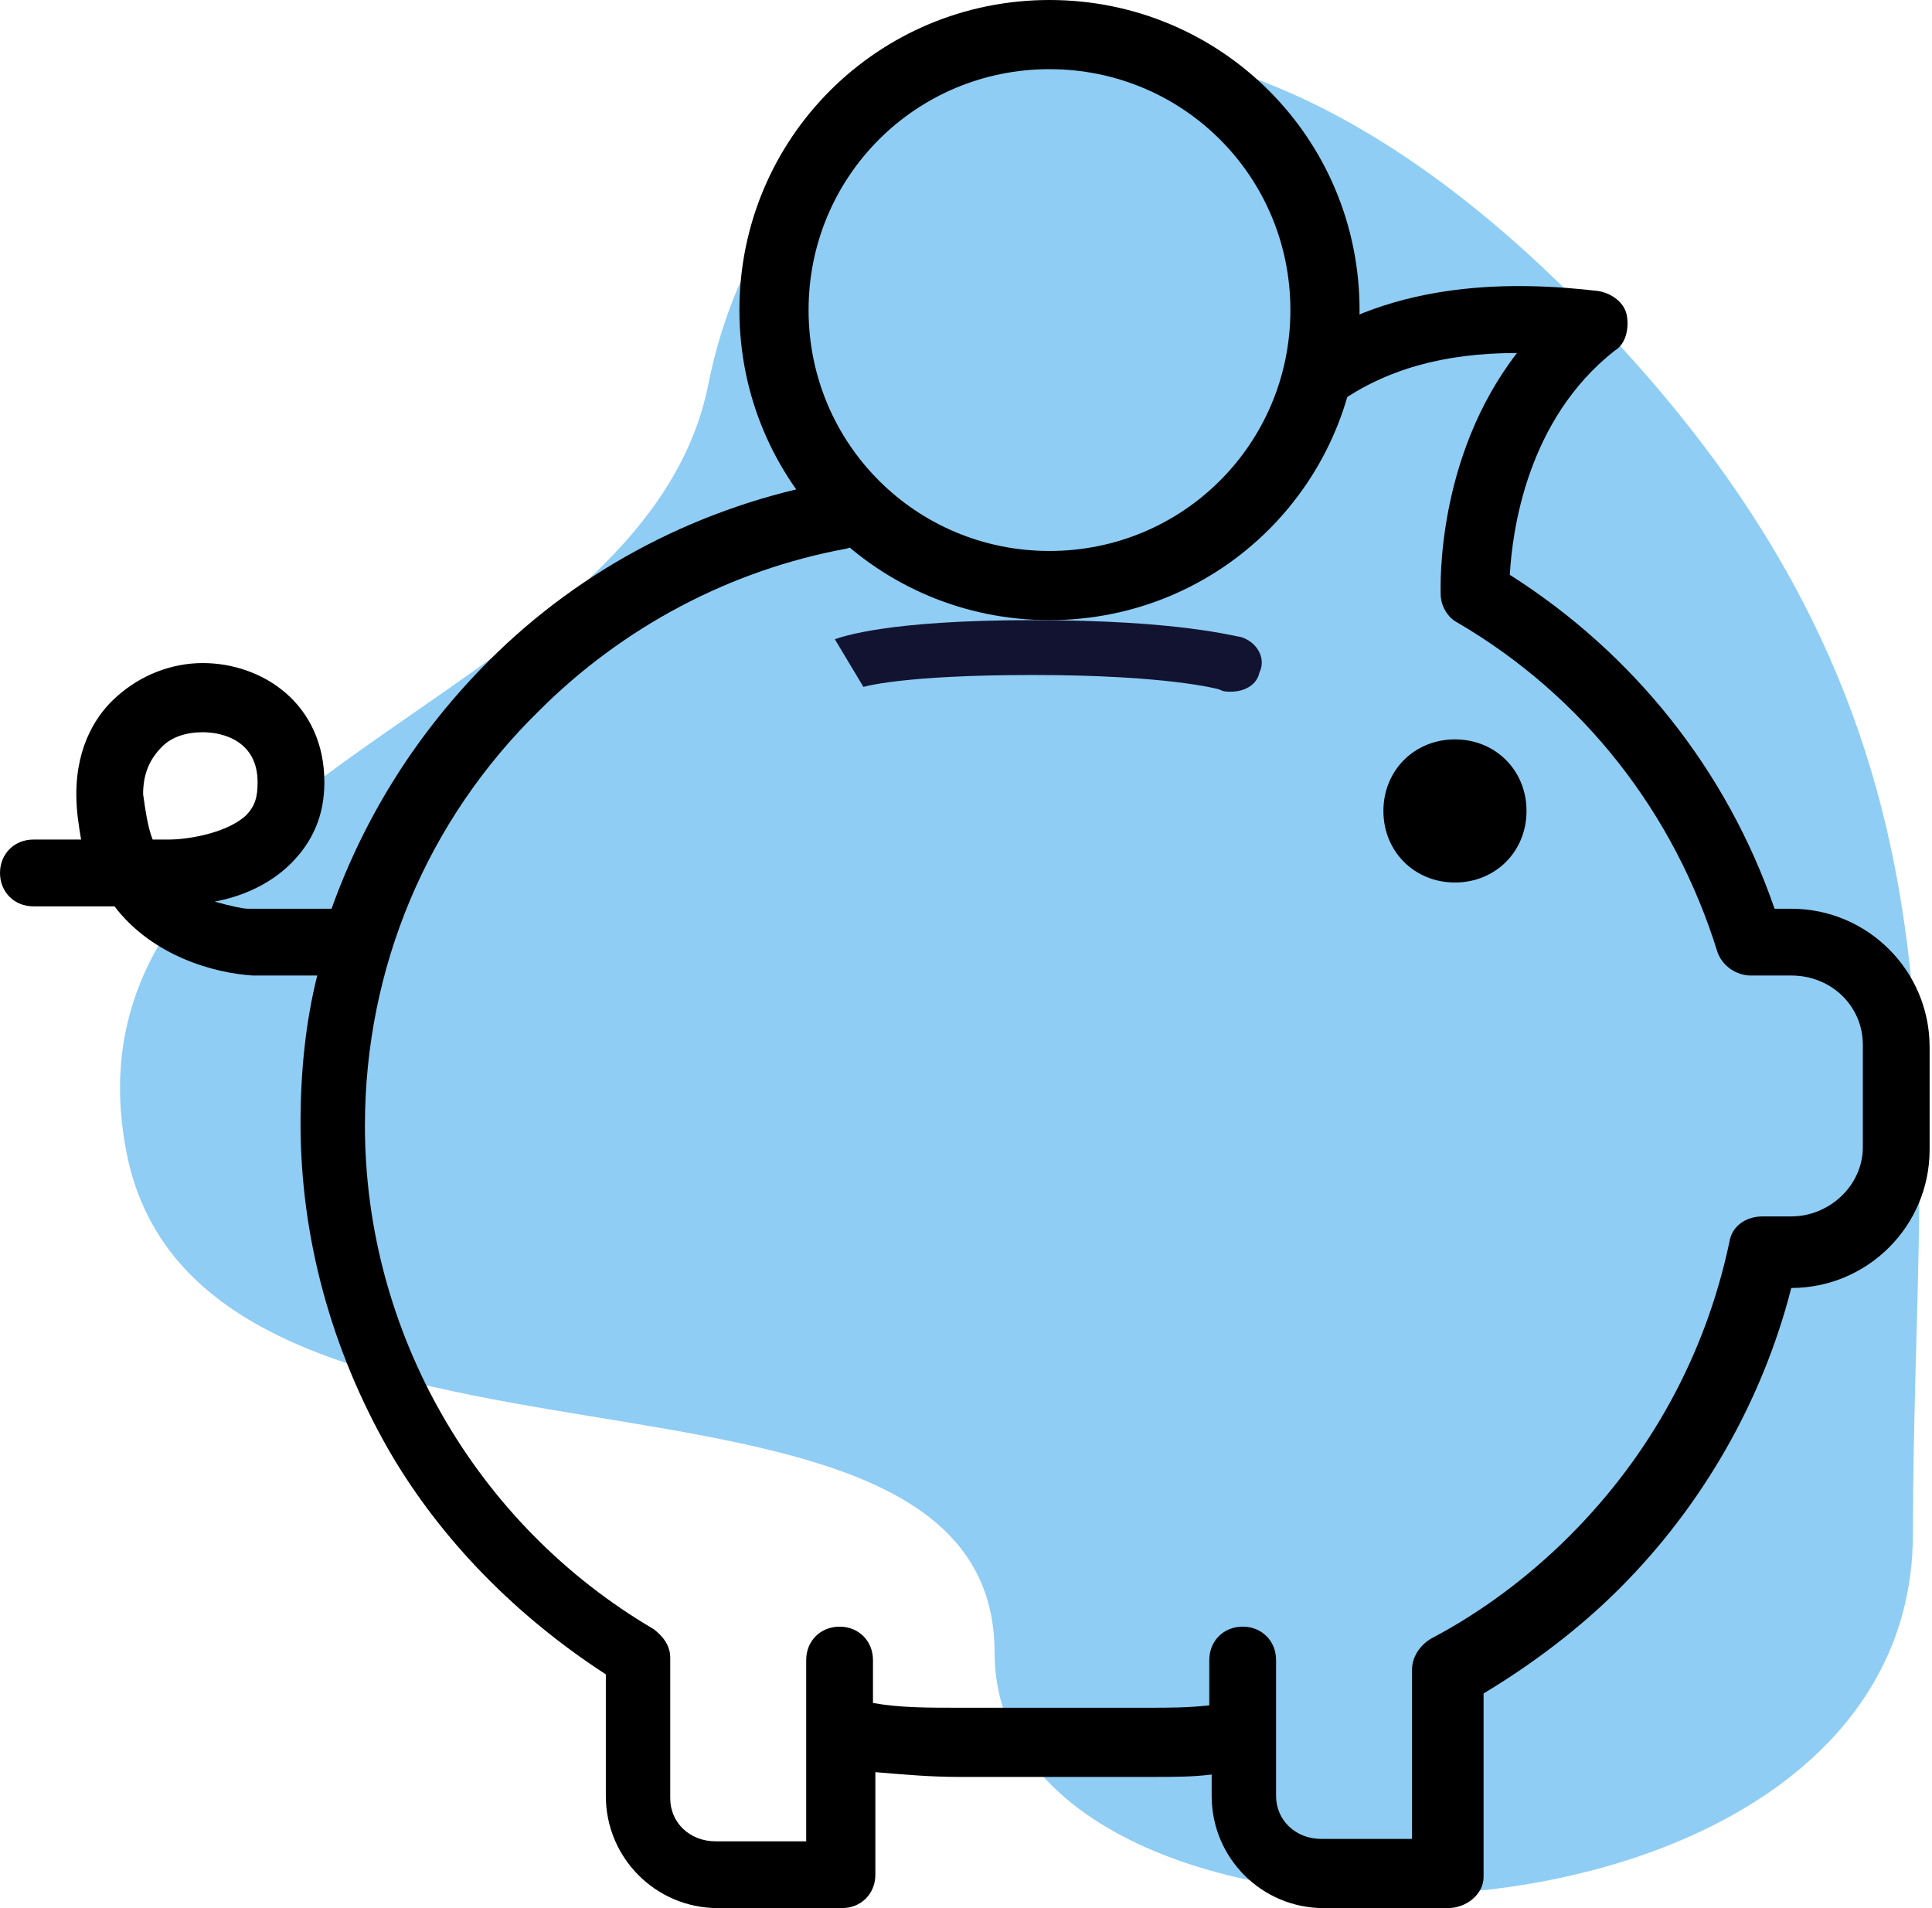
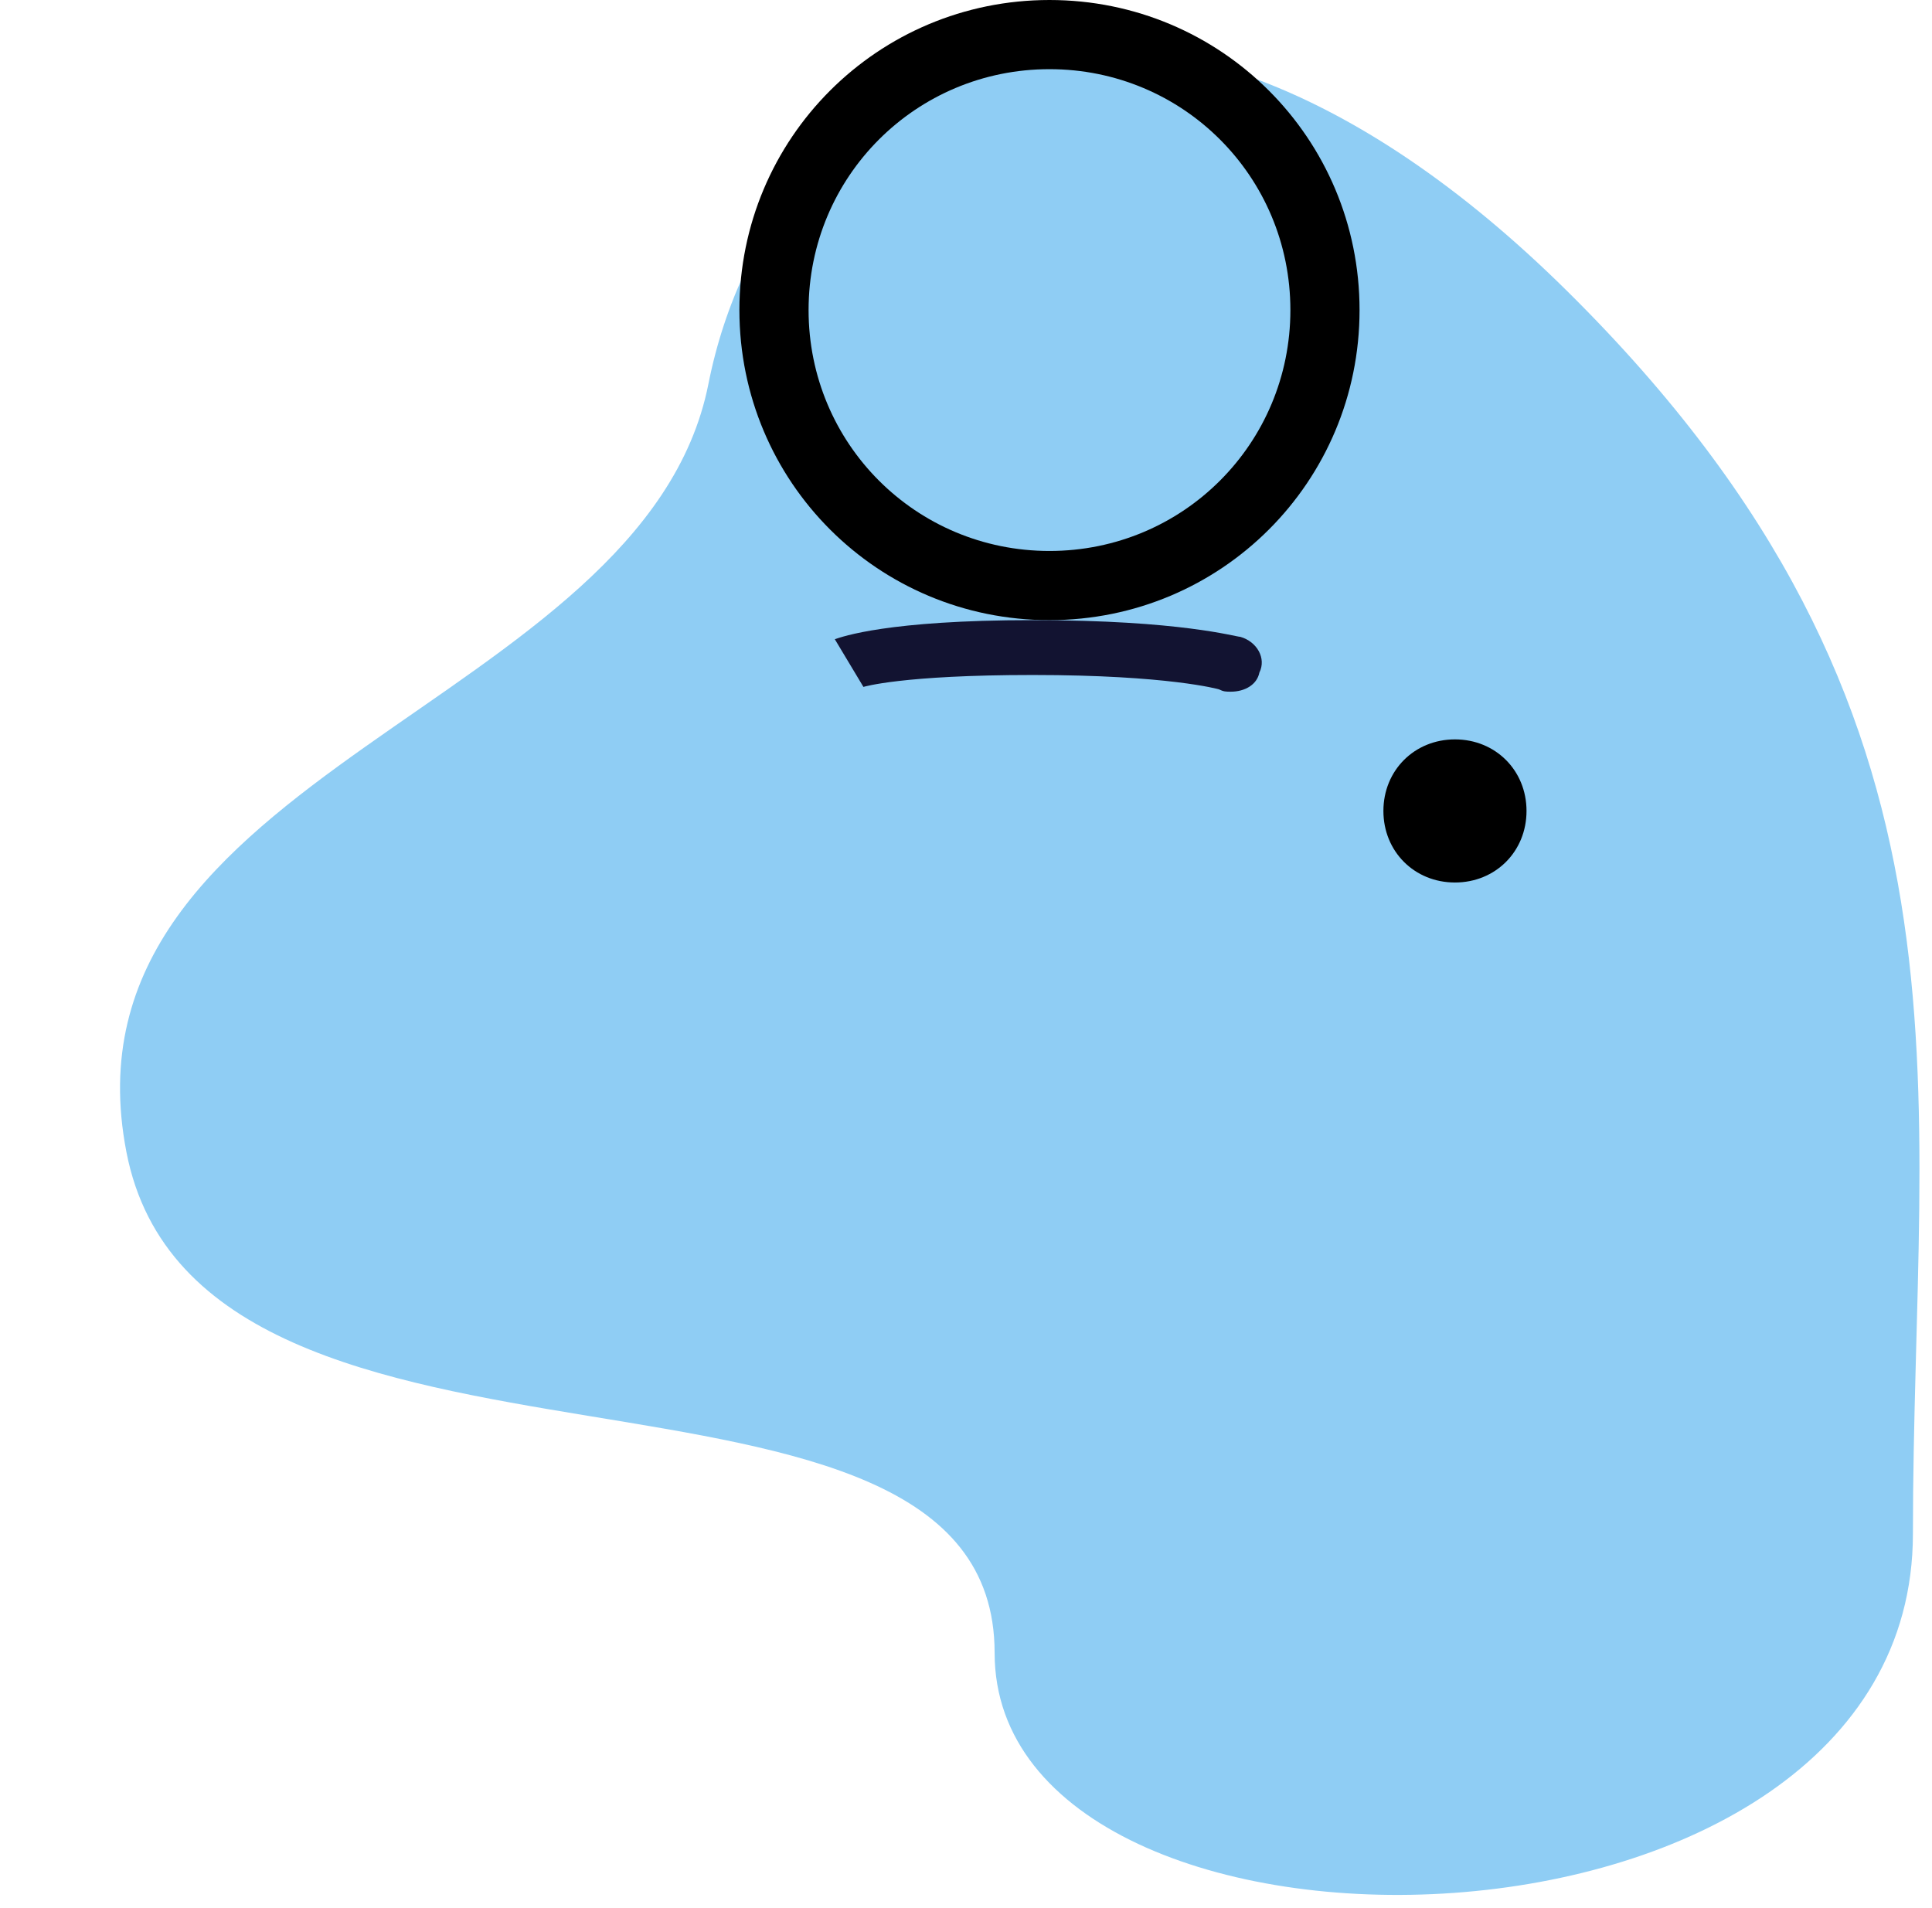
<svg xmlns="http://www.w3.org/2000/svg" version="1.1" id="Ebene_1" x="0px" y="0px" viewBox="0 0 81 80" style="enable-background:new 0 0 81 80;" xml:space="preserve">
  <style type="text/css">
	.st0{fill-rule:evenodd;clip-rule:evenodd;fill:#8FCDF4;}
	.st1{fill:#121331;}
</style>
  <g id="Main-Files">
    <g id="mhplus_iconset" transform="translate(-1213, -935)">
      <g id="lebensweise-copy" transform="translate(610, 928)">
        <g id="Group" transform="translate(603, 7)">
          <g id="Icon-Copy-2" transform="translate(5, 2)">
            <g id="bgicon">
              <g>
                <path id="path-2_1_" class="st0" d="M60.7,10.2c-18-17.8-33.3-9.7-36,3.9S-2.8,30.3,0.3,46.3s36.4,6.5,36.4,21         s38.5,14,38.5-5S78.7,28,60.7,10.2z" />
              </g>
            </g>
          </g>
          <g id="_x34_53-savings-pig-outline">
-             <path id="Shape" d="M60.7,80h-5.2c-2.6,0-4.7-2.1-4.7-4.7v-0.9c-0.8,0.1-1.6,0.1-2.5,0.1h-8.1c-1.2,0-2.3-0.1-3.5-0.2v4.3       c0,0.8-0.6,1.4-1.4,1.4h-5.2c-2.6,0-4.7-2.1-4.7-4.7v-5.1c-3.7-2.4-6.9-5.6-9.1-9.4c-2.4-4.2-3.7-8.9-3.7-13.7       c0-2.1,0.2-4.2,0.7-6.2h-2.7c0,0,0,0,0,0c-1.6-0.1-4.2-0.8-5.8-2.9H1.4c-0.8,0-1.4-0.6-1.4-1.4c0-0.8,0.6-1.4,1.4-1.4h2       c-0.1-0.6-0.2-1.2-0.2-1.9c0-2.1,0.9-3.4,1.7-4.1c1-0.9,2.3-1.4,3.6-1.4c2.5,0,5.1,1.7,5.1,5c0,1.4-0.5,2.5-1.4,3.4       c-0.9,0.9-2.1,1.4-3.2,1.6c0.7,0.2,1.2,0.3,1.4,0.3h3.5c1.4-3.9,3.6-7.4,6.6-10.4c3.9-3.9,8.9-6.5,14.4-7.5       c0.8-0.1,1.5,0.4,1.7,1.1c0.1,0.8-0.4,1.5-1.1,1.7c-4.9,0.9-9.4,3.3-12.9,6.8c-4.7,4.6-7.3,10.8-7.3,17.4       c0,8.6,4.6,16.7,12.1,21.1c0.4,0.3,0.7,0.7,0.7,1.2v5.9c0,1,0.8,1.8,1.9,1.8h3.8v-4.5c0,0,0-0.1,0-0.1v-3       c0-0.8,0.6-1.4,1.4-1.4s1.4,0.6,1.4,1.4v1.8c1.1,0.2,2.3,0.2,3.5,0.2h8.1c0.8,0,1.6,0,2.5-0.1v-1.9c0-0.8,0.6-1.4,1.4-1.4       s1.4,0.6,1.4,1.4v3.1c0,0,0,0.1,0,0.1v2.5c0,1,0.8,1.8,1.9,1.8h3.8V70c0-0.5,0.3-1,0.8-1.3c2.1-1.1,4.1-2.6,5.8-4.3       c3.4-3.4,5.7-7.6,6.7-12.3c0.1-0.7,0.7-1.1,1.4-1.1h1.2c1.6,0,3-1.3,3-2.9v-4.3c0-1.6-1.3-2.9-3-2.9h-1.7c-0.6,0-1.2-0.4-1.4-1       c-1.8-5.8-5.6-10.7-10.9-13.8c-0.4-0.2-0.7-0.7-0.7-1.2c0-0.3-0.2-5.7,3.2-10.1c-3.1,0-5.5,0.7-7.5,2.1c-0.6,0.5-1.5,0.3-2-0.3       c-0.5-0.6-0.3-1.5,0.3-2c4.1-2.9,9.2-2.8,12.6-2.4c0.6,0.1,1.1,0.5,1.2,1s0,1.2-0.5,1.5c-3.7,2.9-4.3,7.6-4.4,9.4       c5.2,3.3,9.1,8.2,11.1,14h0.7c3.2,0,5.8,2.6,5.8,5.8v4.3c0,3.2-2.6,5.8-5.8,5.8h0c-1.2,4.7-3.7,9.1-7.2,12.6       c-1.7,1.7-3.7,3.2-5.7,4.4v7.7C62.2,79.4,61.5,80,60.7,80z M6.4,35.2h0.6c0,0,0,0,0.1,0c0.6,0,2.3-0.2,3.2-1       c0.4-0.4,0.5-0.8,0.5-1.4c0-1.7-1.4-2.1-2.3-2.1c-0.7,0-1.3,0.2-1.7,0.6c-0.5,0.5-0.8,1.1-0.8,2C6.1,34,6.2,34.7,6.4,35.2z" />
            <path id="Shape_1_" d="M44,26c-7.2,0-13-5.8-13-13S36.8,0,44,0s13,5.8,13,13S51.2,26,44,26z M44,2.9c-5.6,0-10.1,4.5-10.1,10.1       S38.4,23.1,44,23.1S54.1,18.6,54.1,13S49.6,2.9,44,2.9z" />
            <path id="Path" class="st1" d="M51.6,29c-0.2,0-0.3,0-0.5-0.1c0,0-2.1-0.6-7.8-0.6c0,0,0,0,0,0c-5.5,0-7.1,0.5-7.1,0.5       c0,0,0,0,0,0L35,26.8c0.3-0.1,2.2-0.8,8.3-0.8c6.2,0,8.5,0.7,8.7,0.7c0.7,0.2,1.1,0.9,0.8,1.5C52.7,28.7,52.2,29,51.6,29z" />
            <path id="Path_1_" d="M61,31c-1.7,0-3,1.3-3,3s1.3,3,3,3c1.7,0,3-1.3,3-3S62.7,31,61,31z" />
          </g>
        </g>
      </g>
    </g>
  </g>
</svg>